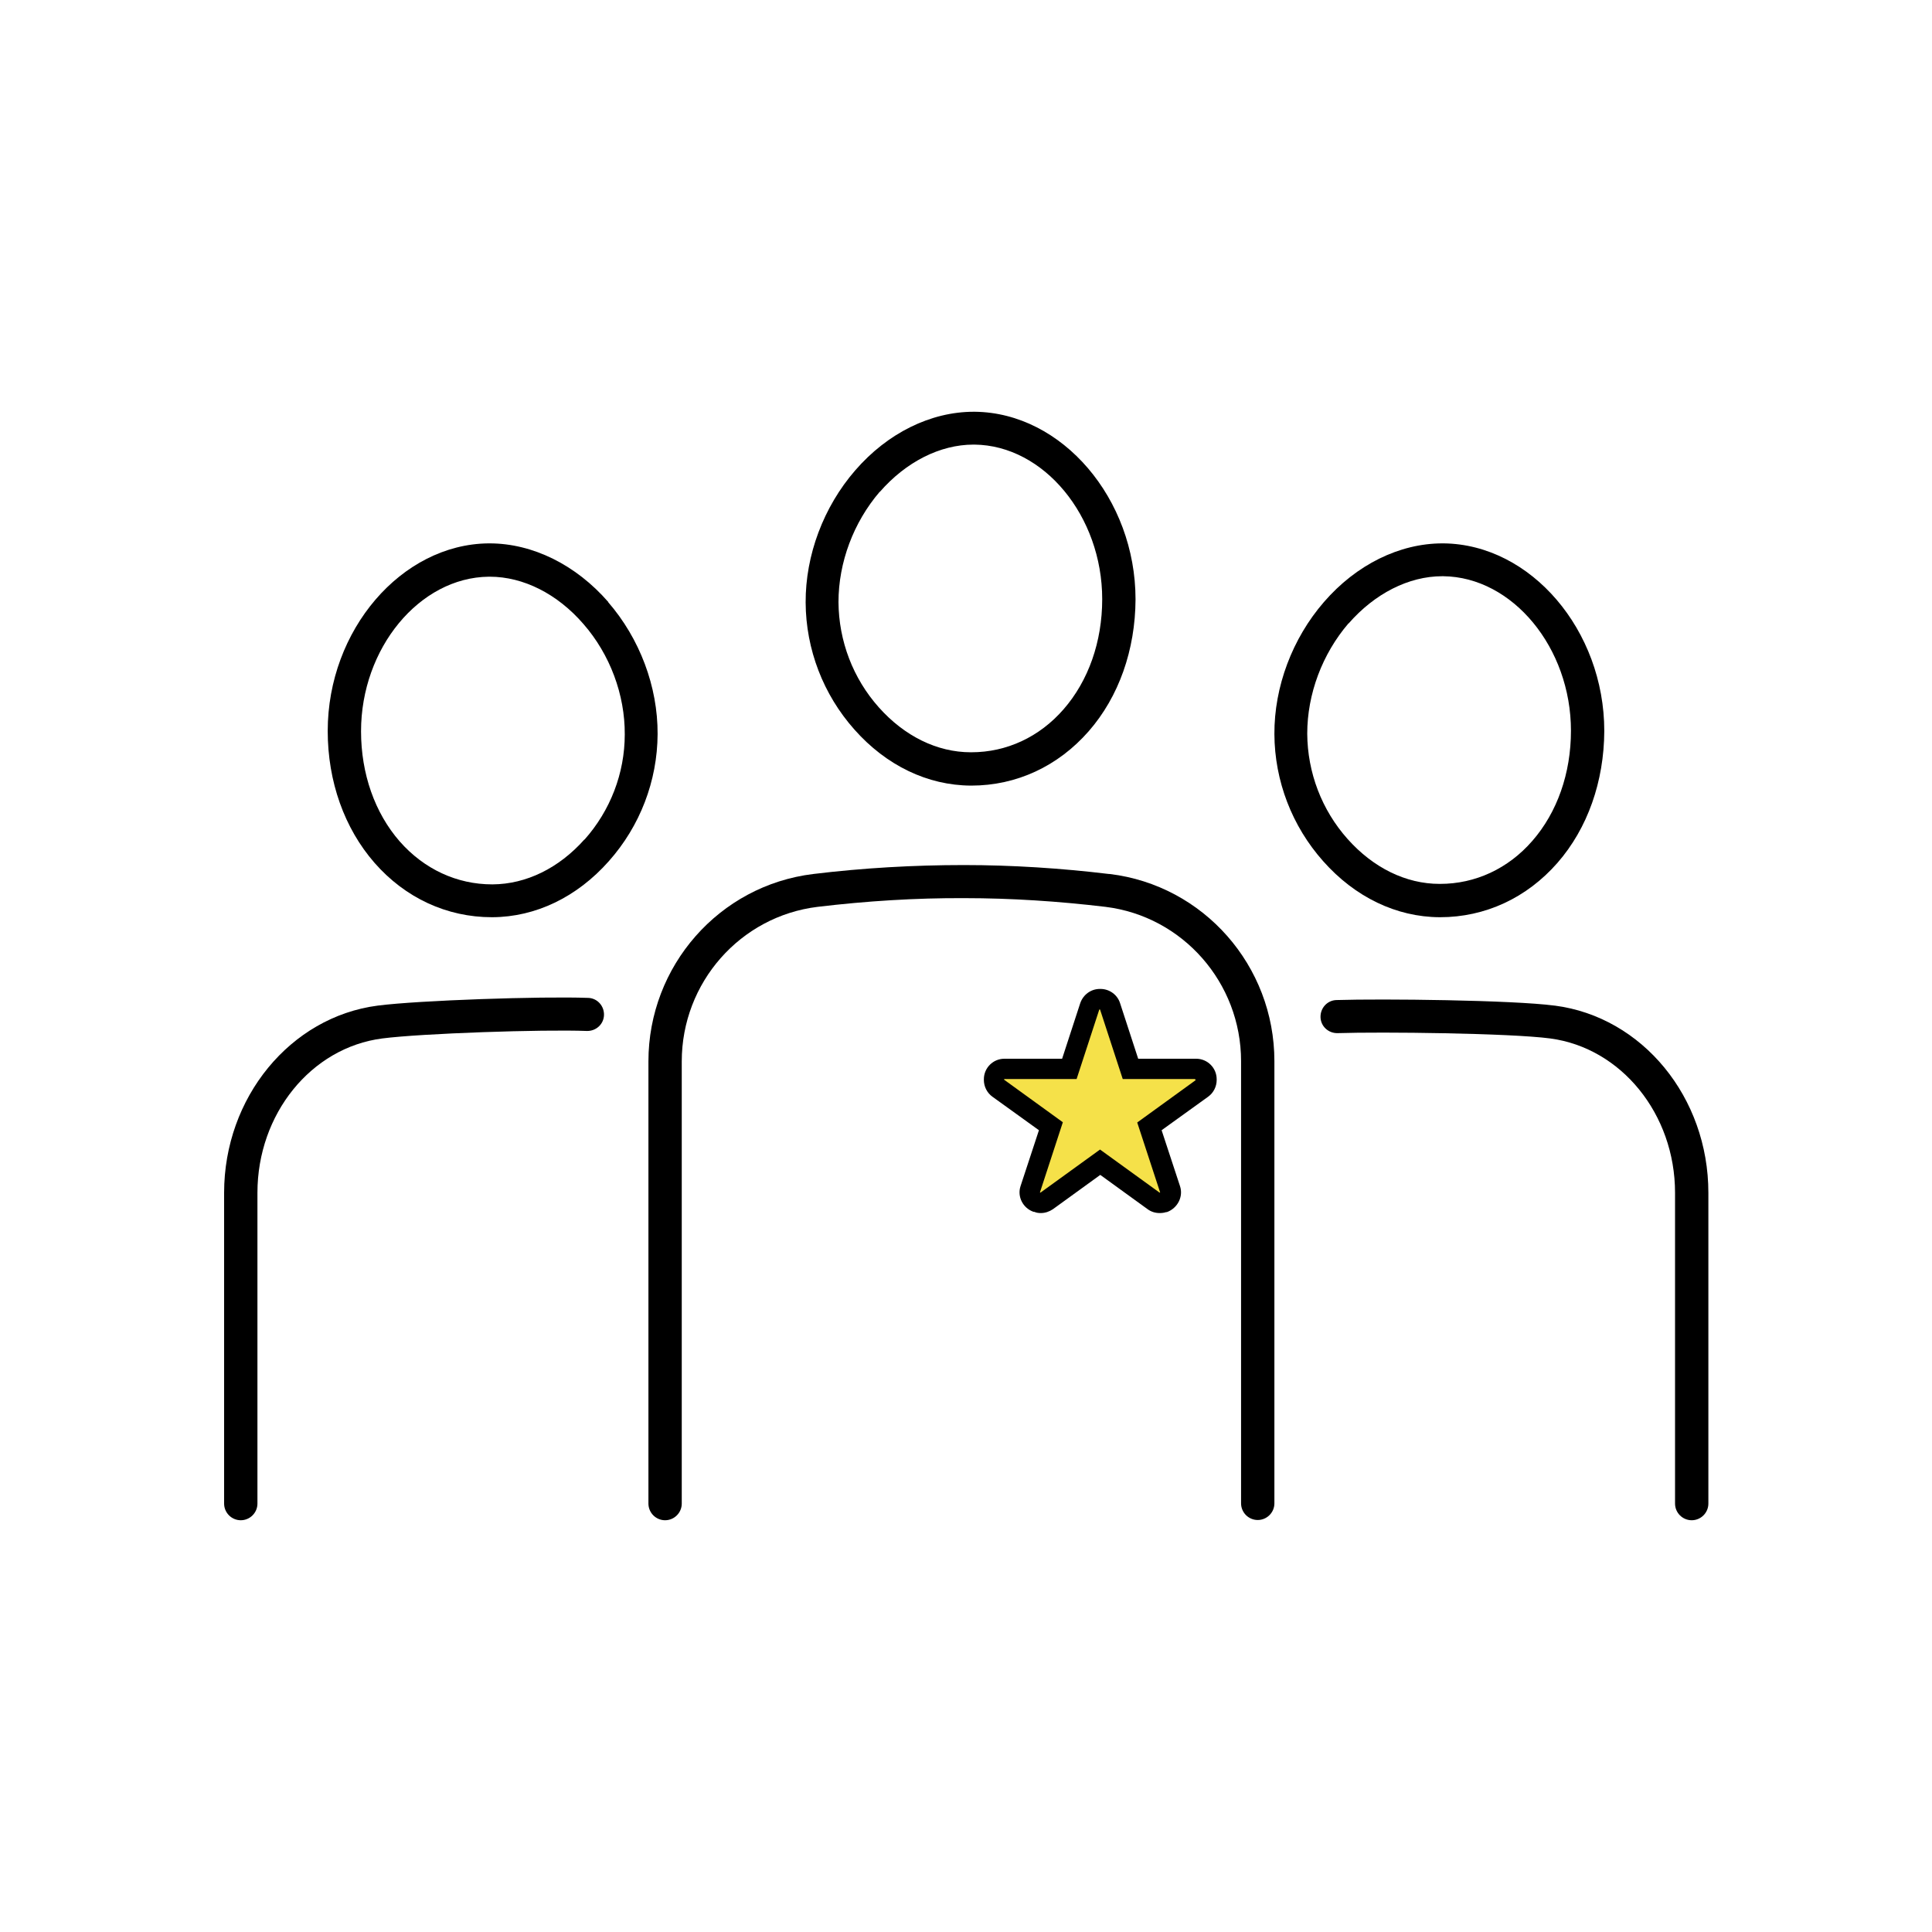
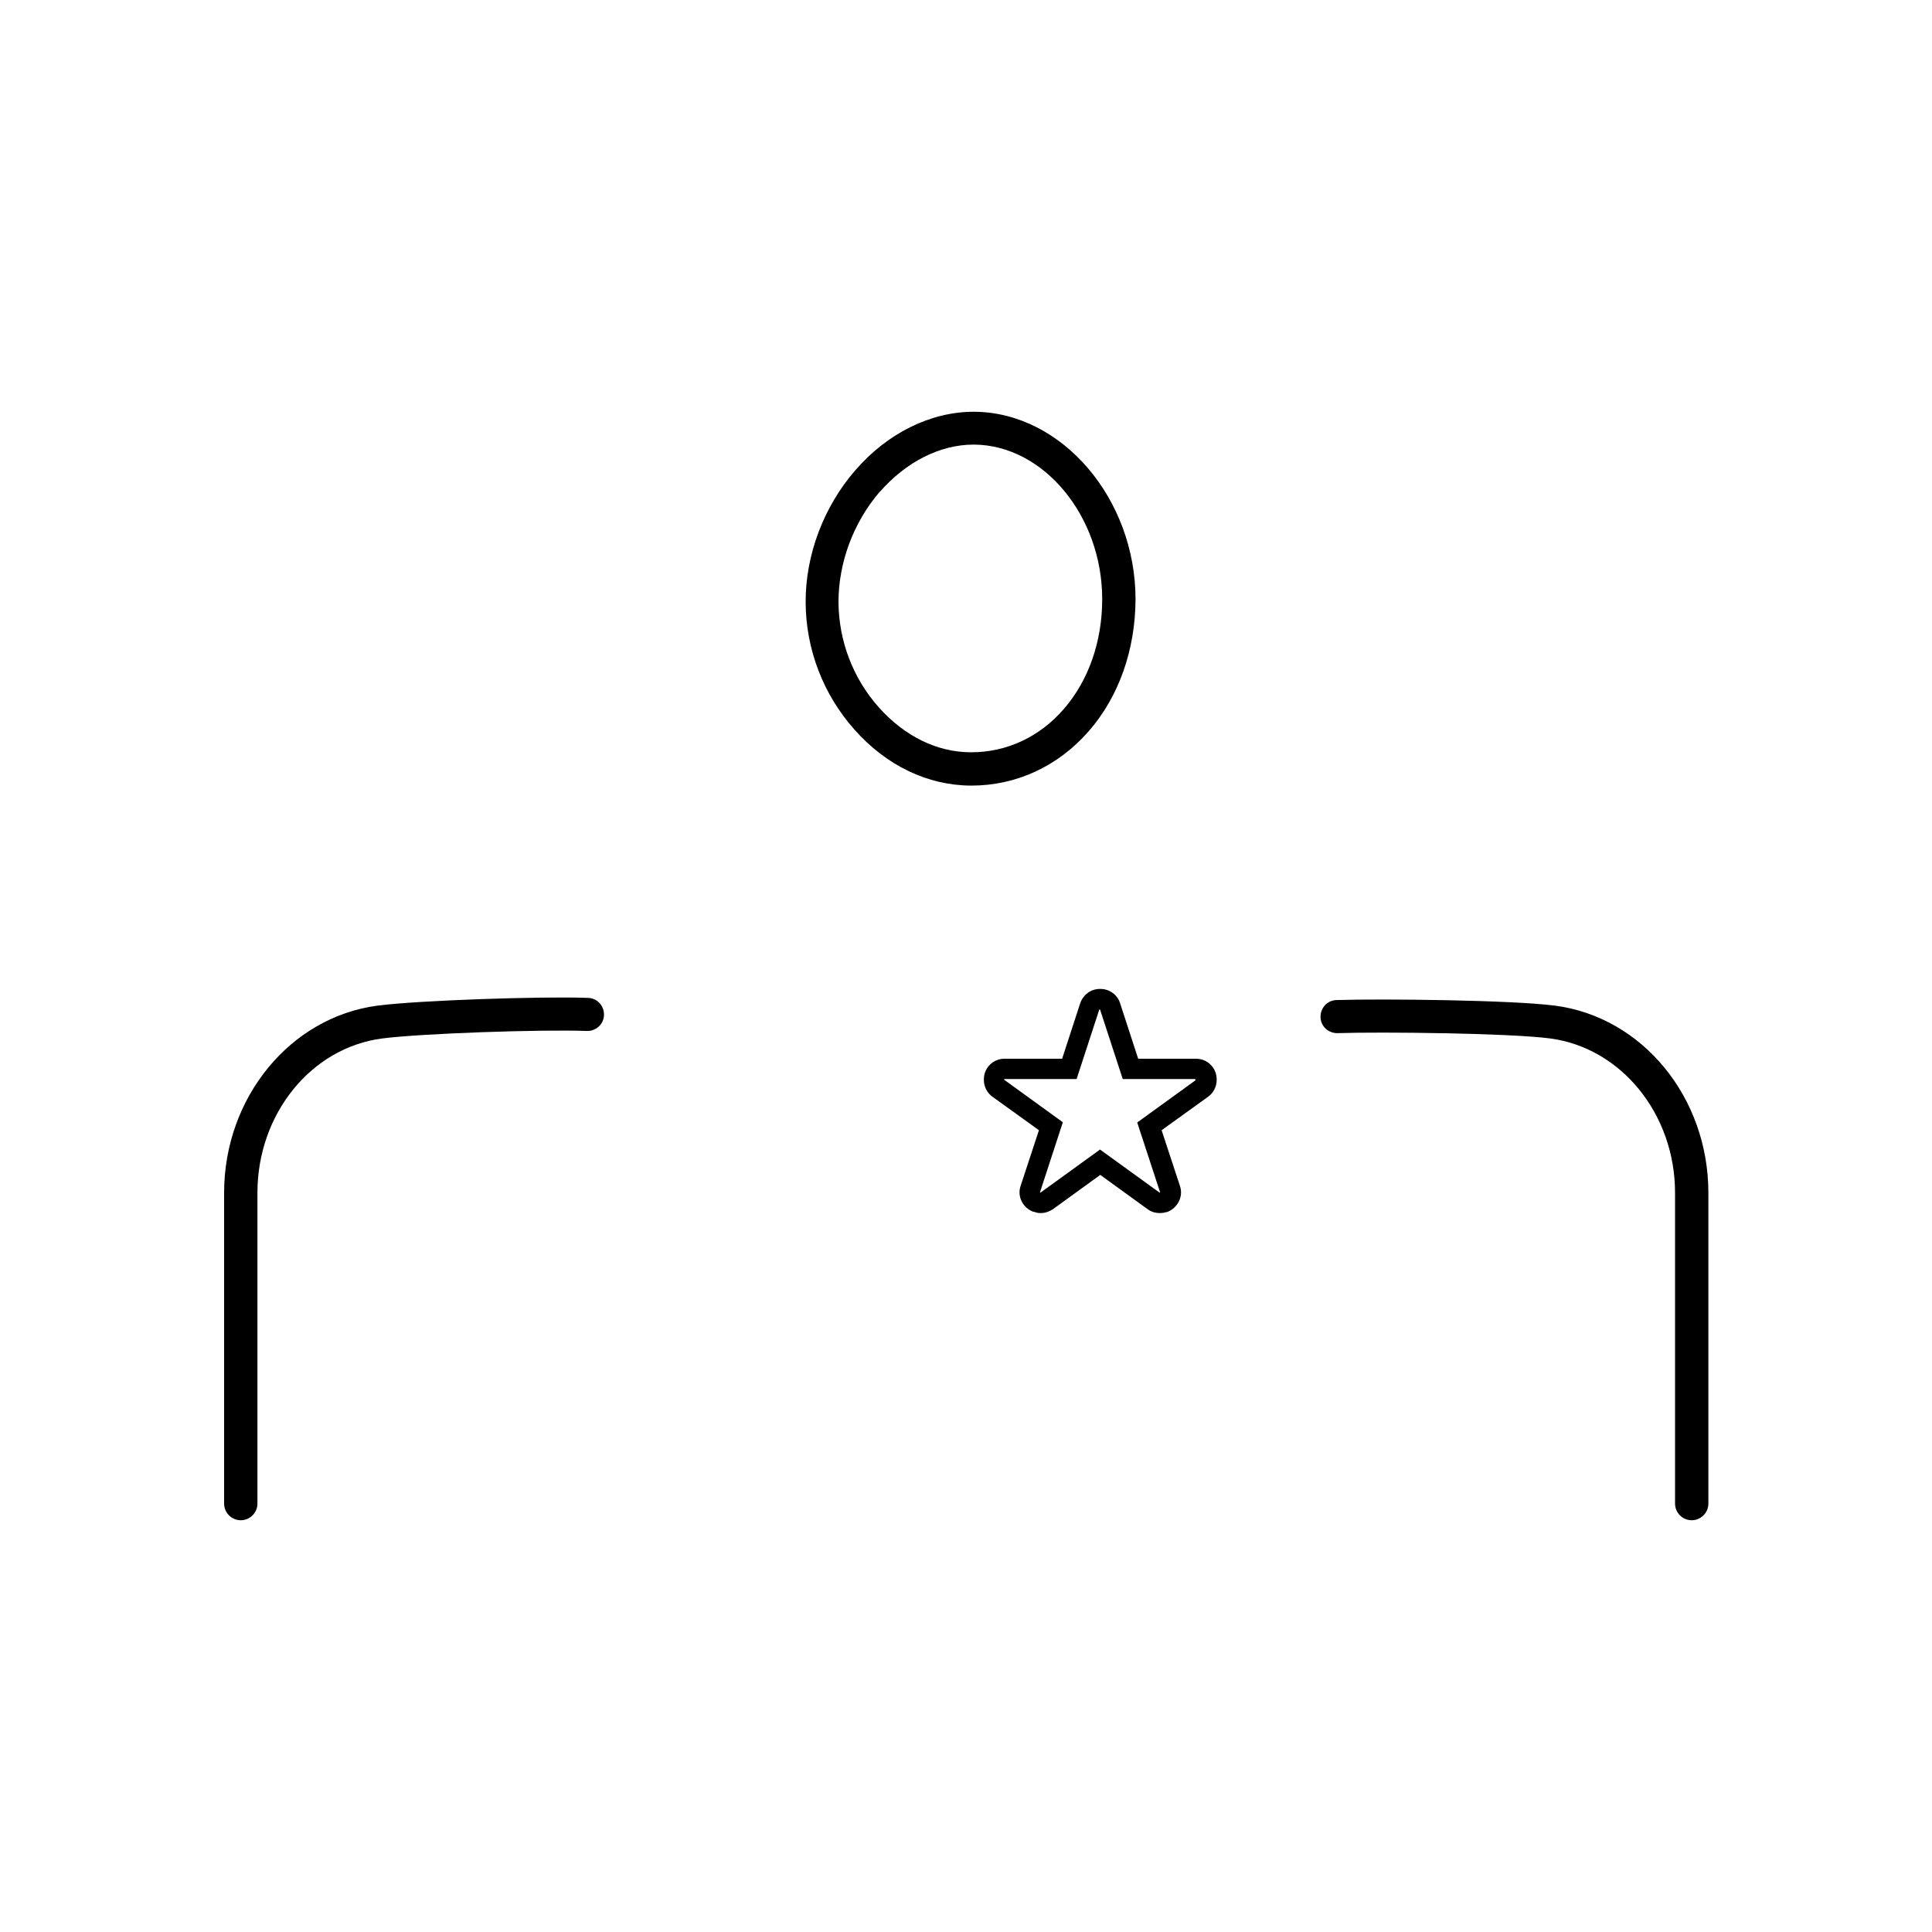
<svg xmlns="http://www.w3.org/2000/svg" id="_レイヤー_2" viewBox="0 0 80 80">
  <defs>
    <style>.cls-1{fill:none;}.cls-2{fill:#f5e149;}</style>
  </defs>
  <g id="_レイヤー_1-2">
    <g>
      <rect class="cls-1" width="80" height="80" />
      <g>
        <path d="m40.19,32.53h.03c1.87,0,3.59-.8,4.86-2.25,1.25-1.43,1.93-3.37,1.94-5.46,0-4.17-3.04-7.73-6.65-7.77h-.05c-1.78,0-3.57.88-4.91,2.43-1.31,1.51-2.06,3.51-2.05,5.47.01,1.94.73,3.81,2.02,5.26,1.32,1.49,3.03,2.31,4.82,2.32Zm-3.76-12.16h0c1.08-1.24,2.49-1.96,3.88-1.96h.04c2.87.03,5.29,2.96,5.29,6.4,0,1.76-.57,3.38-1.6,4.56-1,1.15-2.36,1.78-3.82,1.78h-.02c-1.4,0-2.75-.67-3.81-1.86-1.07-1.2-1.66-2.75-1.67-4.36,0-1.64.62-3.3,1.71-4.57Z" />
-         <path d="m45.92,36.19c-1.99-.24-4.01-.37-6.01-.37-2.08,0-4.17.12-6.23.37-3.9.47-6.83,3.81-6.83,7.76v18.31c0,.38.31.69.69.69s.69-.31.69-.69v-18.31c0-3.26,2.42-6.01,5.63-6.4,2.01-.24,4.05-.37,6.07-.36,1.95,0,3.91.13,5.84.36,3.2.39,5.62,3.14,5.62,6.39v18.31c0,.38.31.69.69.69s.69-.31.69-.69v-18.31c0-3.95-2.93-7.28-6.82-7.75Z" />
-         <path d="m59.6,37.98h.03c1.87,0,3.59-.8,4.86-2.25,1.25-1.43,1.93-3.37,1.94-5.46,0-4.17-3.04-7.73-6.65-7.77h-.05c-1.78,0-3.57.88-4.91,2.43-1.31,1.51-2.06,3.51-2.05,5.47.01,1.94.73,3.81,2.02,5.26,1.32,1.49,3.03,2.31,4.82,2.32Zm-3.76-12.16h0c1.08-1.24,2.49-1.96,3.88-1.96h.04c2.87.03,5.29,2.96,5.29,6.4,0,1.76-.57,3.38-1.6,4.56-1,1.15-2.36,1.78-3.82,1.78h-.02c-1.4,0-2.75-.67-3.81-1.86-1.07-1.2-1.66-2.75-1.67-4.36,0-1.64.62-3.3,1.71-4.57Z" />
        <path d="m64.37,41.64c-1.75-.23-7.13-.29-9.03-.23-.38.01-.67.33-.66.71.01.38.33.67.71.66,1.81-.06,7.14,0,8.8.22,2.94.39,5.17,3.13,5.17,6.39v12.87c0,.38.31.69.69.69s.69-.31.69-.69v-12.87c0-3.95-2.73-7.28-6.36-7.75Z" />
-         <path d="m25.19,24.93c-1.34-1.54-3.13-2.43-4.92-2.43h-.05c-3.6.04-6.65,3.59-6.65,7.77,0,2.09.69,4.03,1.94,5.46,1.27,1.45,2.99,2.25,4.86,2.25h.02c1.79-.01,3.5-.83,4.82-2.32,1.29-1.45,2.01-3.32,2.02-5.26.01-1.97-.74-3.96-2.05-5.47Zm-.99,9.83c-1.06,1.19-2.41,1.85-3.8,1.86h-.02c-1.46,0-2.82-.63-3.83-1.78-1.03-1.18-1.6-2.8-1.6-4.56,0-3.44,2.42-6.37,5.29-6.4h.04c1.39,0,2.8.71,3.88,1.96,1.1,1.26,1.72,2.93,1.71,4.57,0,1.61-.6,3.16-1.67,4.36Z" />
        <path d="m24.33,41.32c-1.9-.07-6.98.1-8.69.32-3.62.47-6.36,3.81-6.36,7.75v12.87c0,.38.31.69.69.69s.69-.31.69-.69v-12.87c0-3.26,2.22-6.01,5.17-6.39,1.62-.21,6.64-.38,8.47-.31.38.01.7-.28.71-.66.01-.38-.28-.7-.66-.71Z" />
        <g>
-           <path class="cls-2" d="m48.02,49.82c-.09,0-.18-.03-.25-.08l-2.21-1.6-2.21,1.6c-.07.05-.16.08-.25.08-.04,0-.09,0-.13-.02h-.03c-.22-.08-.34-.32-.27-.54l.86-2.61-2.18-1.58c-.11-.08-.18-.21-.18-.34v-.03c0-.23.19-.42.42-.42h2.69l.85-2.59c.06-.17.22-.29.4-.29h.03c.18,0,.35.12.4.29l.85,2.59h2.69c.23,0,.42.19.42.42v.03c0,.14-.07.26-.18.34l-2.18,1.58.86,2.61c.07.22-.05.46-.27.54h-.03s-.09.03-.13.03Z" />
          <path d="m49.52,43.84h-2.39l-.75-2.3c-.11-.35-.44-.59-.81-.59h-.03c-.37,0-.69.24-.81.59l-.75,2.3h-2.39c-.47,0-.85.38-.85.85v.03c0,.27.13.53.35.69l1.93,1.39-.76,2.31c-.15.44.1.92.54,1.07h.03c.09.04.18.05.27.05.18,0,.35-.06.5-.16l1.96-1.42,1.96,1.42c.15.11.32.16.5.16.09,0,.18-.01.27-.04h.03c.44-.16.69-.64.54-1.08l-.76-2.31,1.93-1.39c.22-.16.35-.42.35-.69v-.03c0-.47-.38-.85-.85-.85Zm0,.88l-2.43,1.76.95,2.9h-.03s-2.46-1.78-2.46-1.78l-2.46,1.78h-.03s.95-2.91.95-2.91l-2.43-1.76v-.03h3l.94-2.88h.03l.94,2.88h3v.03Z" />
        </g>
      </g>
    </g>
  </g>
</svg>